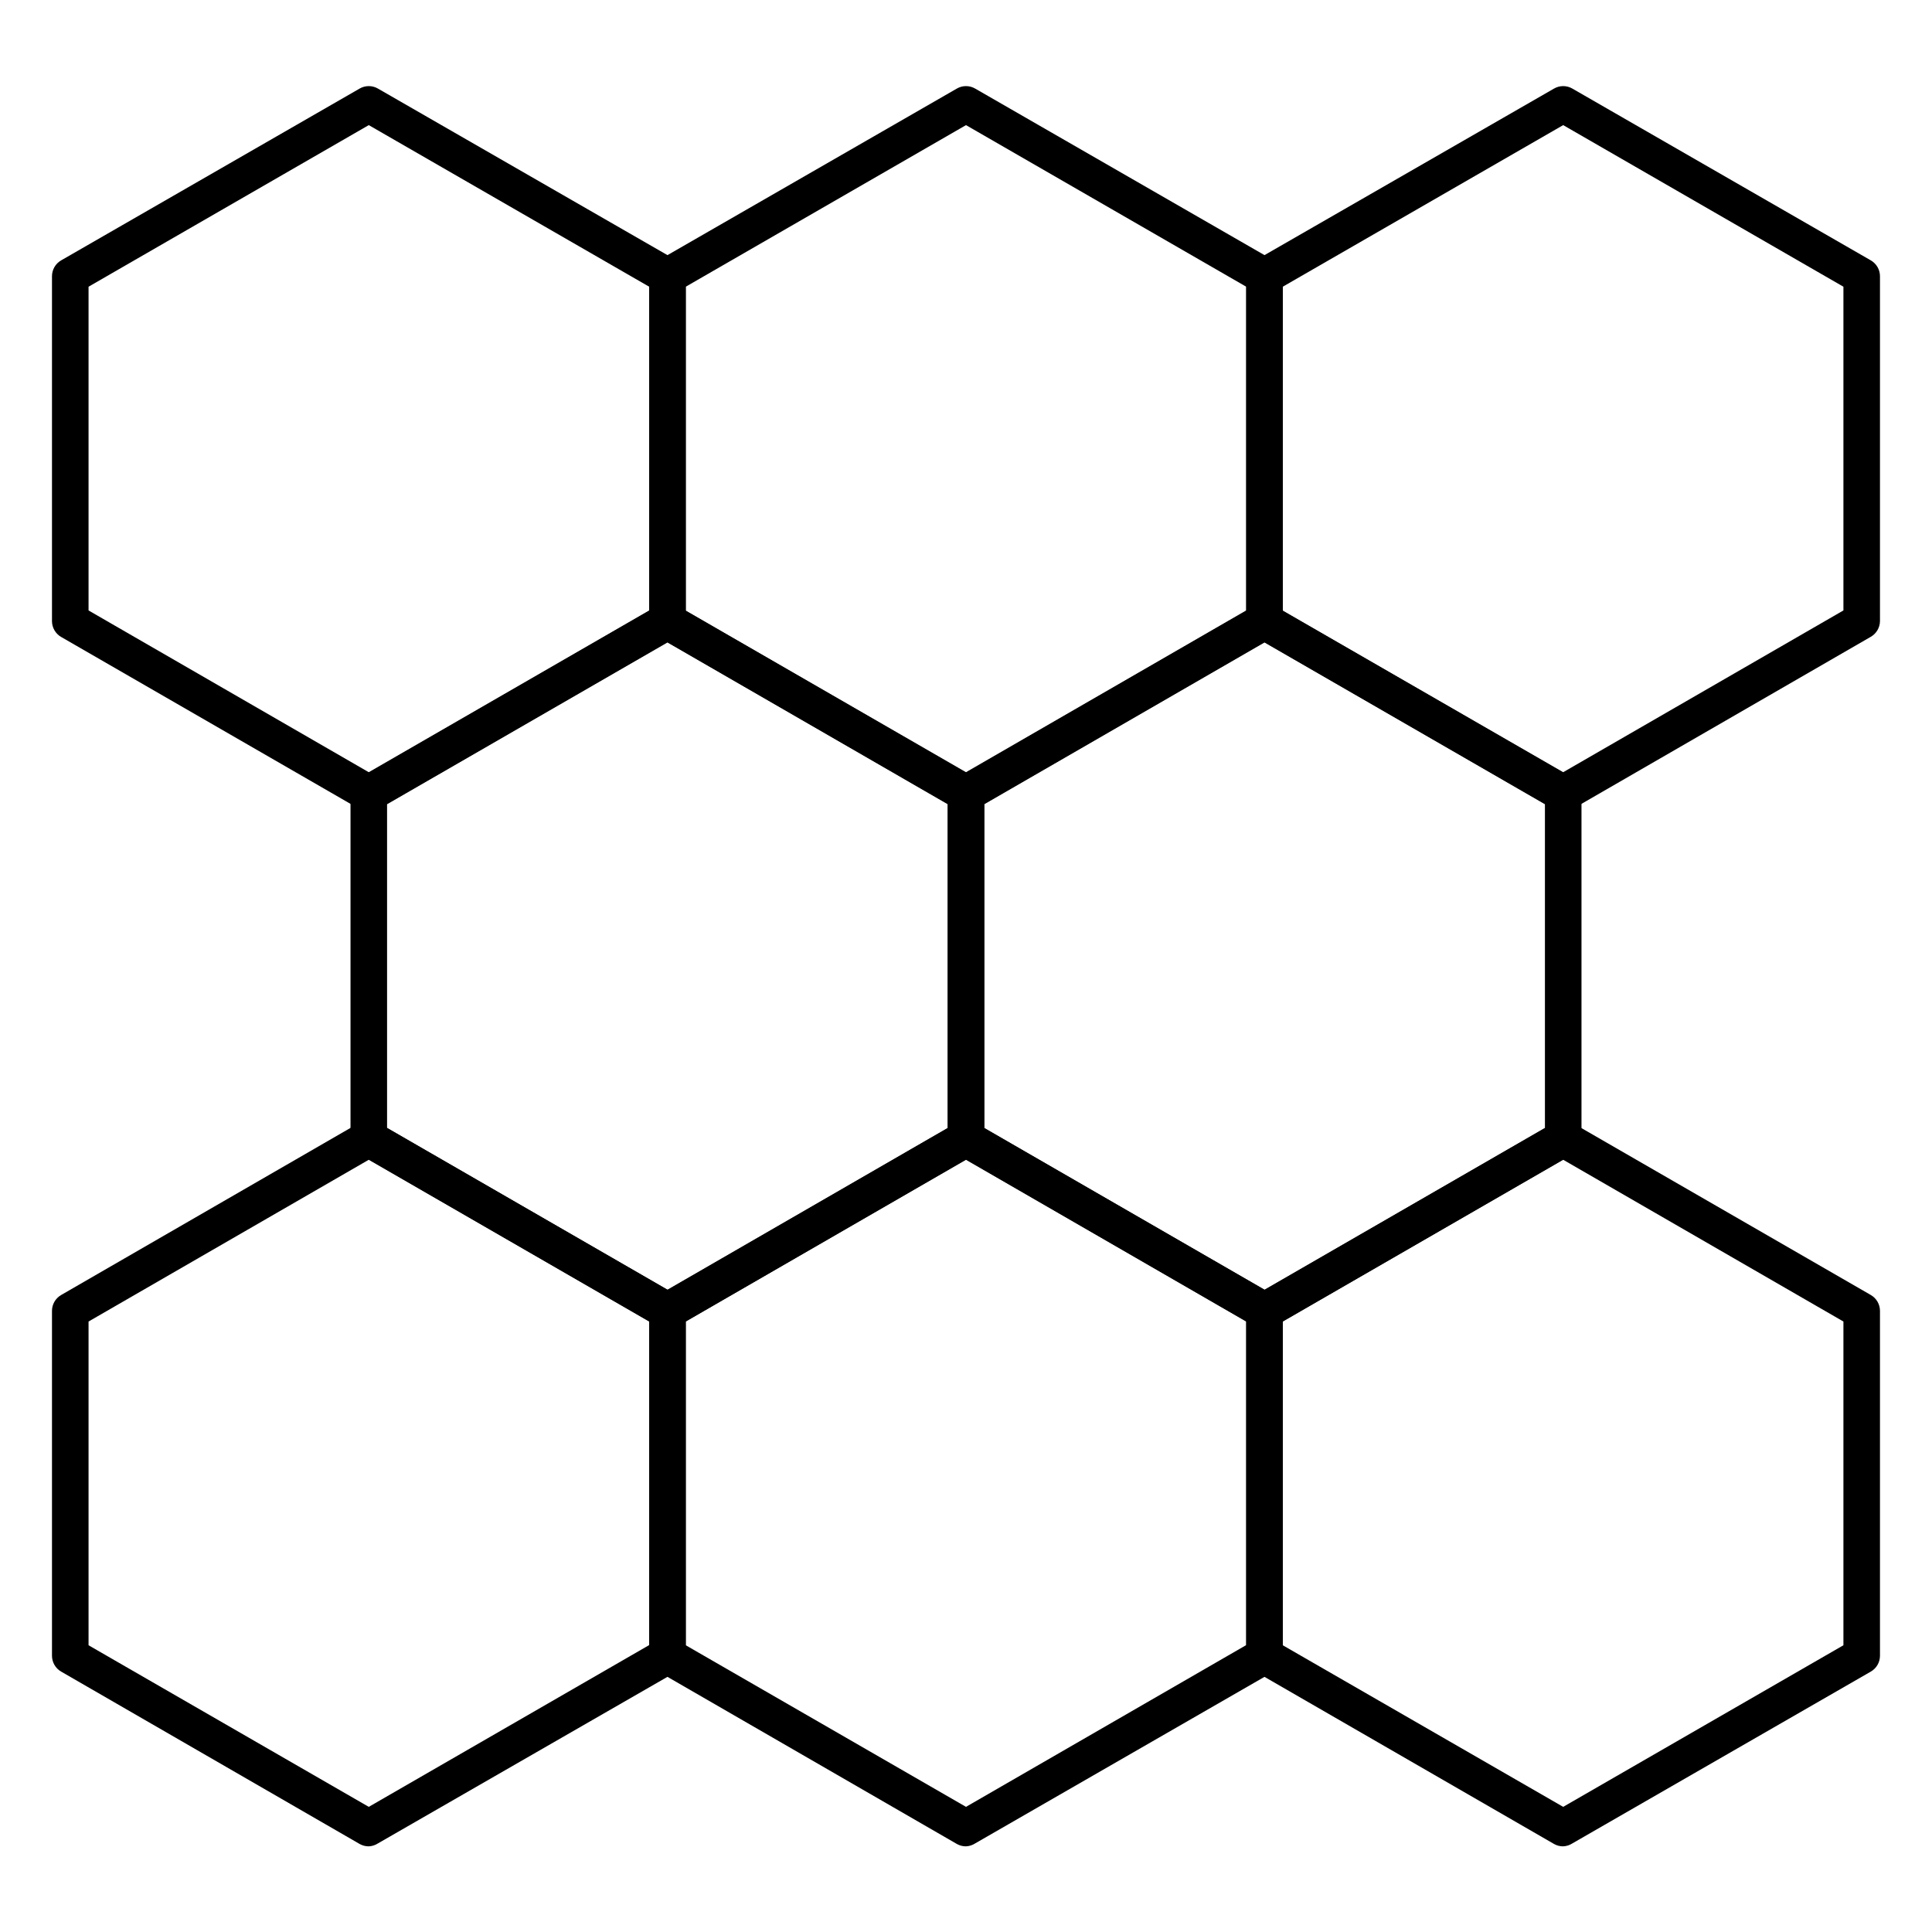
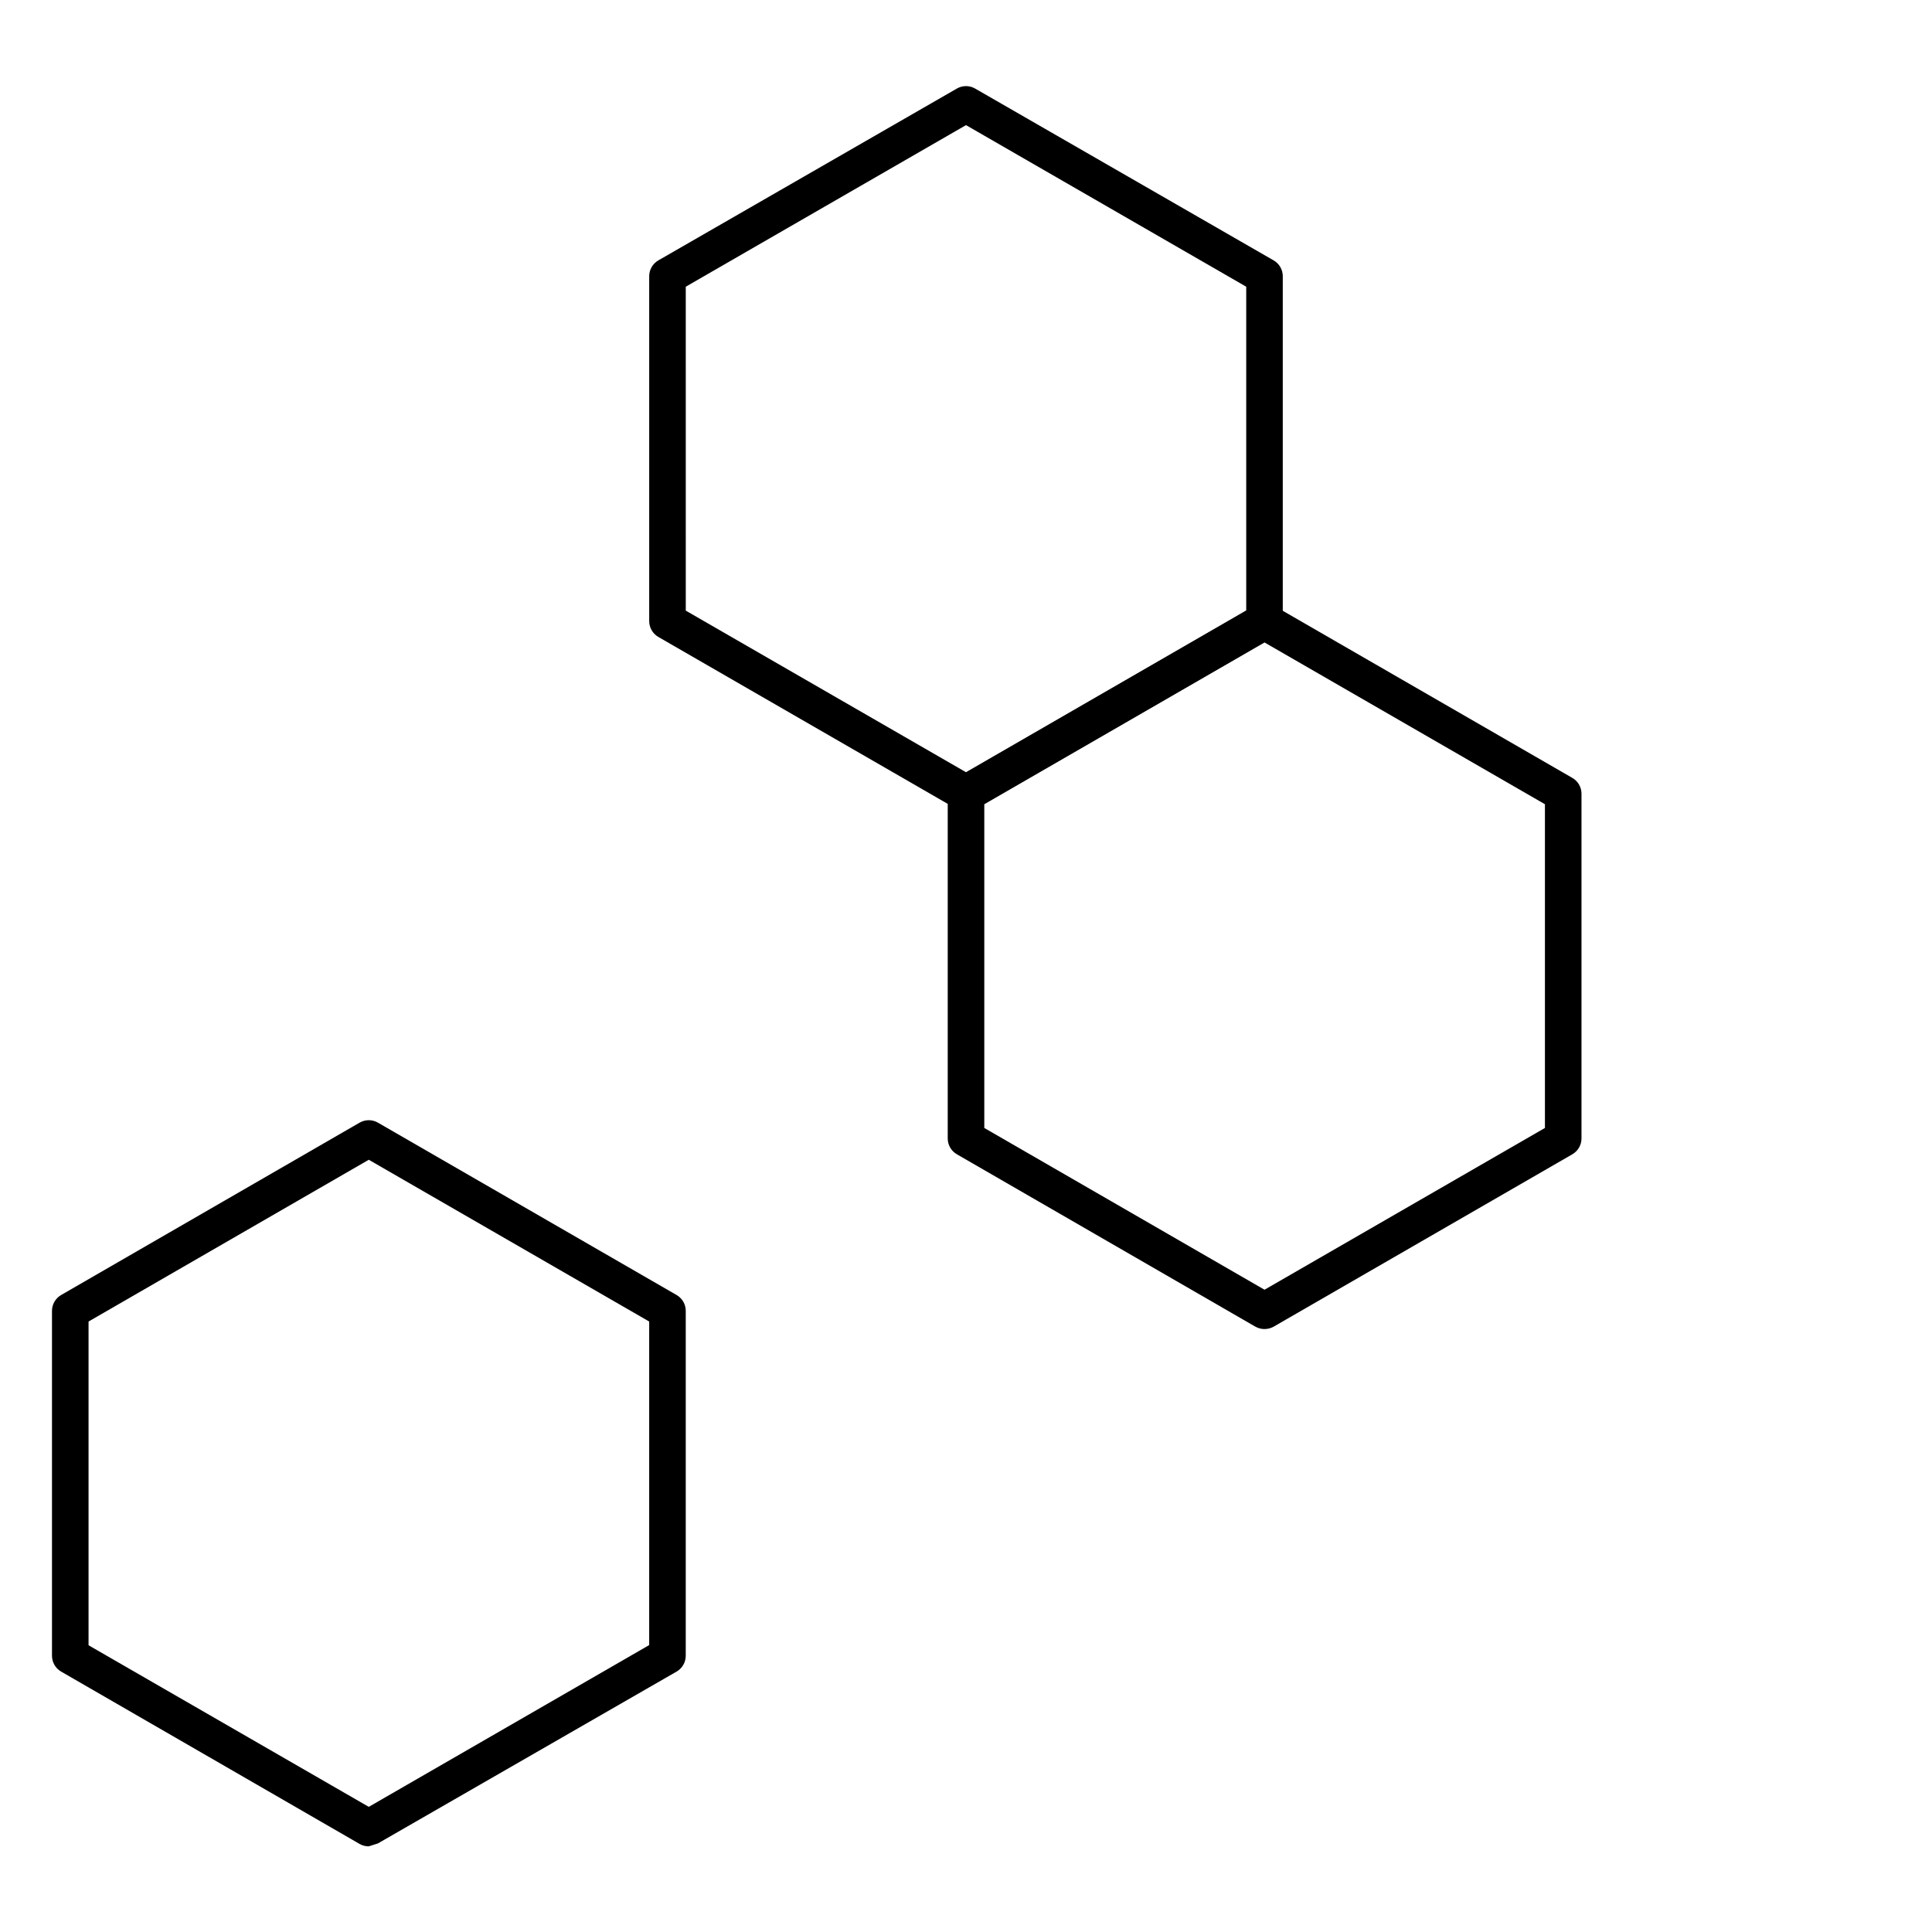
<svg xmlns="http://www.w3.org/2000/svg" fill="#000000" width="800px" height="800px" version="1.1" viewBox="144 144 512 512">
  <g>
    <path d="m479.11 496.21c-0.848 0.004-1.684-0.211-2.422-0.629l-79.105-45.684c-1.492-0.859-2.414-2.445-2.426-4.164v-91.414c0.012-1.719 0.934-3.305 2.426-4.164l79.109-45.684h-0.004c1.5-0.867 3.348-0.867 4.844 0l79.156 45.684c1.492 0.859 2.414 2.445 2.422 4.164v91.414c-0.008 1.719-0.93 3.305-2.422 4.164l-79.156 45.684c-0.738 0.418-1.574 0.633-2.422 0.629zm-74.262-53.289 74.262 42.871 74.312-42.871v-85.793l-74.312-42.871-74.262 42.871z" />
-     <path d="m320.89 496.21c-0.848 0.004-1.684-0.211-2.422-0.629l-79.156-45.684c-1.488-0.859-2.41-2.445-2.422-4.164v-91.414c0.012-1.719 0.934-3.305 2.422-4.164l79.156-45.684c1.5-0.867 3.344-0.867 4.844 0l79.109 45.684c1.488 0.859 2.41 2.445 2.422 4.164v91.414c-0.012 1.719-0.934 3.305-2.422 4.164l-79.109 45.684c-0.738 0.418-1.574 0.633-2.422 0.629zm-74.312-53.289 74.312 42.871 74.262-42.871v-85.793l-74.262-42.871-74.312 42.871z" />
-     <path d="m558.26 359.11c-0.852-0.008-1.688-0.242-2.422-0.68l-79.156-45.633c-1.488-0.859-2.41-2.445-2.422-4.168v-91.41c-0.008-1.738 0.918-3.348 2.422-4.215l79.156-45.535c1.5-0.867 3.348-0.867 4.844 0l79.109 45.535c1.504 0.867 2.43 2.477 2.422 4.215v91.363c-0.012 1.719-0.934 3.305-2.422 4.168l-79.109 45.68c-0.734 0.438-1.566 0.672-2.422 0.68zm-74.312-53.289 74.312 42.824 74.266-42.871v-85.793l-74.266-42.824-74.312 42.824z" />
    <path d="m400 359.11c-0.855-0.008-1.691-0.242-2.422-0.68l-79.109-45.633c-1.488-0.859-2.41-2.445-2.422-4.168v-91.41c-0.008-1.738 0.918-3.348 2.422-4.215l79.109-45.535c1.496-0.867 3.344-0.867 4.844 0l79.105 45.535c1.508 0.867 2.43 2.477 2.422 4.215v91.363c-0.008 1.719-0.93 3.305-2.422 4.168l-79.105 45.68c-0.734 0.438-1.57 0.672-2.422 0.68zm-74.262-53.289 74.262 42.824 74.262-42.871v-85.793l-74.262-42.824-74.266 42.824z" />
-     <path d="m241.73 359.11c-0.852-0.008-1.688-0.242-2.422-0.68l-79.109-45.633c-1.488-0.859-2.41-2.445-2.422-4.168v-91.41c-0.004-1.738 0.918-3.348 2.422-4.215l79.109-45.535c1.5-0.867 3.344-0.867 4.844 0l79.156 45.535c1.504 0.867 2.43 2.477 2.422 4.215v91.363c-0.008 1.719-0.934 3.305-2.422 4.168l-79.156 45.68c-0.734 0.438-1.57 0.672-2.422 0.68zm-74.262-53.336 74.262 42.871 74.312-42.871v-85.793l-74.312-42.824-74.262 42.824z" />
-     <path d="m558.26 633.3c-0.848 0.008-1.684-0.211-2.422-0.629l-79.156-45.684c-1.504-0.867-2.43-2.477-2.422-4.215v-91.363c0.012-1.719 0.934-3.305 2.422-4.164l79.156-45.684c1.5-0.863 3.348-0.863 4.844 0l79.109 45.633c1.488 0.859 2.41 2.445 2.422 4.168v91.41c0.008 1.738-0.918 3.348-2.422 4.215l-79.109 45.539c-0.723 0.469-1.559 0.734-2.422 0.773zm-74.312-53.289 74.312 42.824 74.266-42.824v-85.793l-74.266-42.871-74.312 42.871z" />
-     <path d="m400 633.3c-0.852 0.008-1.684-0.211-2.422-0.629l-79.109-45.684c-1.504-0.867-2.43-2.477-2.422-4.215v-91.363c0.012-1.719 0.934-3.305 2.422-4.164l79.109-45.684c1.496-0.863 3.344-0.863 4.844 0l79.105 45.633c1.492 0.859 2.414 2.445 2.422 4.168v91.41c0.008 1.738-0.914 3.348-2.422 4.215l-79.105 45.539c-0.727 0.469-1.562 0.734-2.422 0.773zm-74.262-53.289 74.262 42.824 74.262-42.871v-85.746l-74.262-42.871-74.266 42.871z" />
-     <path d="m241.73 633.3c-0.848 0.008-1.684-0.211-2.422-0.629l-79.109-45.684c-1.504-0.867-2.426-2.477-2.422-4.215v-91.363c-0.004-1.738 0.918-3.344 2.422-4.215l79.109-45.684v0.004c1.5-0.867 3.344-0.867 4.844 0l79.156 45.68c1.488 0.859 2.414 2.445 2.422 4.168v91.41c0.008 1.738-0.918 3.348-2.422 4.215l-79.156 45.539c-0.723 0.469-1.559 0.734-2.422 0.773zm-74.262-53.289 74.262 42.824 74.312-42.871v-85.746l-74.312-42.871-74.262 42.871z" />
+     <path d="m241.73 633.3c-0.848 0.008-1.684-0.211-2.422-0.629l-79.109-45.684c-1.504-0.867-2.426-2.477-2.422-4.215v-91.363c-0.004-1.738 0.918-3.344 2.422-4.215l79.109-45.684v0.004c1.5-0.867 3.344-0.867 4.844 0l79.156 45.68c1.488 0.859 2.414 2.445 2.422 4.168v91.41c0.008 1.738-0.918 3.348-2.422 4.215l-79.156 45.539zm-74.262-53.289 74.262 42.824 74.312-42.871v-85.746l-74.312-42.871-74.262 42.871z" />
  </g>
</svg>